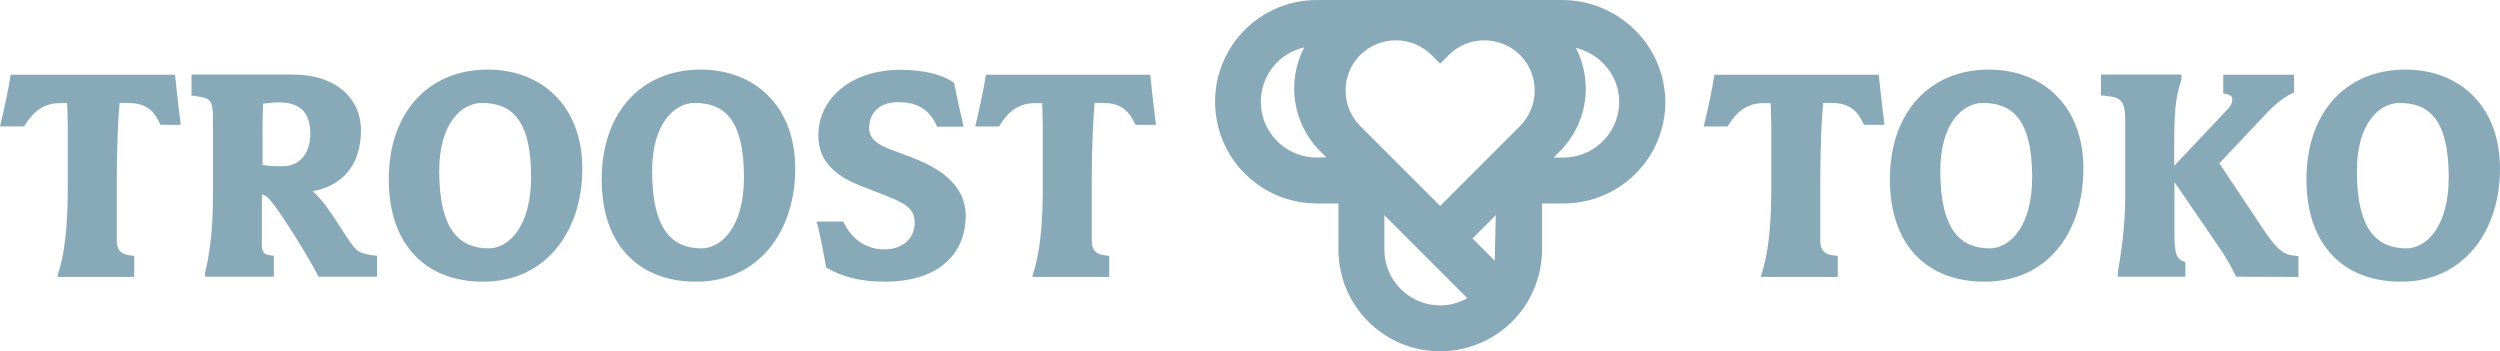
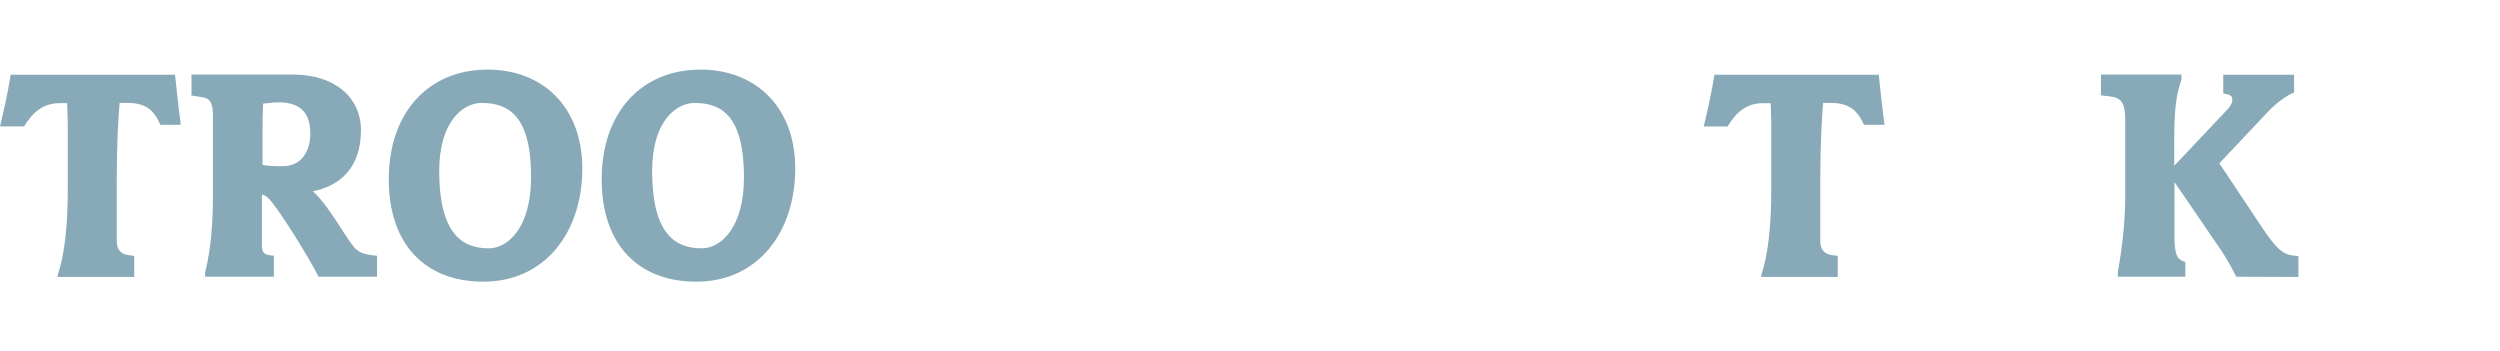
<svg xmlns="http://www.w3.org/2000/svg" id="Laag_1" data-name="Laag 1" viewBox="0 0 1214.1 170.6">
  <defs>
    <style>      .cls-1, .cls-2, .cls-3, .cls-4, .cls-5, .cls-6, .cls-7, .cls-8, .cls-9, .cls-10, .cls-11, .cls-12 {        fill: none;      }      .cls-2 {        clip-path: url(#clippath-8);      }      .cls-3 {        clip-path: url(#clippath-7);      }      .cls-4 {        clip-path: url(#clippath-6);      }      .cls-5 {        clip-path: url(#clippath-9);      }      .cls-6 {        clip-path: url(#clippath-5);      }      .cls-7 {        clip-path: url(#clippath-3);      }      .cls-8 {        clip-path: url(#clippath-4);      }      .cls-9 {        clip-path: url(#clippath-2);      }      .cls-10 {        clip-path: url(#clippath-1);      }      .cls-13 {        fill: #88aab8;      }      .cls-11 {        clip-path: url(#clippath-10);      }      .cls-12 {        clip-path: url(#clippath);      }    </style>
    <clipPath id="clippath">
-       <rect class="cls-1" width="1214.1" height="170.6" />
-     </clipPath>
+       </clipPath>
    <clipPath id="clippath-1">
      <rect class="cls-1" width="1214.1" height="170.6" />
    </clipPath>
    <clipPath id="clippath-2">
      <rect class="cls-1" width="1214.1" height="170.6" />
    </clipPath>
    <clipPath id="clippath-3">
      <rect class="cls-1" width="1214.1" height="170.6" />
    </clipPath>
    <clipPath id="clippath-4">
      <rect class="cls-1" width="1214.1" height="170.6" />
    </clipPath>
    <clipPath id="clippath-5">
      <rect class="cls-1" width="1214.1" height="170.6" />
    </clipPath>
    <clipPath id="clippath-6">
      <rect class="cls-1" width="1214.1" height="170.6" />
    </clipPath>
    <clipPath id="clippath-7">
      <rect class="cls-1" width="1214.1" height="170.6" />
    </clipPath>
    <clipPath id="clippath-8">
      <rect class="cls-1" width="1214.1" height="170.6" />
    </clipPath>
    <clipPath id="clippath-9">
      <rect class="cls-1" width="1214.1" height="170.6" />
    </clipPath>
    <clipPath id="clippath-10">
-       <rect class="cls-1" width="1214.1" height="170.6" />
-     </clipPath>
+       </clipPath>
  </defs>
  <g class="cls-12">
    <path class="cls-13" d="m798,19h0c-9.6-12-24.1-19-39.5-19h-119c-27.3,0-49.4,22.1-49.4,49.4s22.1,49.4,49.4,49.4h10.5v22.4c0,27.3,22.1,49.4,49.4,49.4,14.8,0,28.9-6.7,38.3-18.1,7.2-8.8,11.1-19.9,11.2-31.3v-22.4h10.5c26.1,0,47.7-20.3,49.3-46.4.6-12.1-3.2-24-10.7-33.4m-158.6,57.5c-14.9,0-27.1-12.1-27.1-27.1,0-12.7,8.8-23.6,21.1-26.4-8.7,16.6-5.6,37,7.6,50.3l3.1,3.1-4.7.1Zm60,71.8c-14.9,0-27.1-12.1-27.1-27.1v-16.7l21.3,21.3,19,19c-4.1,2.3-8.6,3.5-13.2,3.5m26.5-21.7l-10.8-10.8,11.3-11.3-.5,22.1Zm12.2-65.3l-38.7,38.7-38.8-38.8c-9.5-9.5-9.5-25,0-34.5s25-9.5,34.6,0l4.2,4.2,4.2-4.2c9.5-9.5,25-9.5,34.6,0,9.5,9.5,9.5,25-.1,34.6m21.2,15.2h-4.8l3.1-3.1c13.2-13.3,16.3-33.5,7.7-50.2,6,1.5,11.3,4.9,15.2,9.7,4.1,5.1,6.2,11.6,5.8,18.2-.9,14.2-12.7,25.4-27,25.4" />
  </g>
  <g class="cls-10">
    <path class="cls-13" d="m77.9,60.6c-2.8-6.5-6.7-10.6-15.7-10.6h-4.1c-.6,5.7-1.4,20.4-1.4,37.7v29.3c0,4.4,2.2,6.3,5.2,6.8l3.3.5v10.2H28v-.9c3.3-9.4,4.9-23.7,4.9-41.3v-32c0-2.5-.2-6.8-.3-10.2h-3.6c-7.7,0-12.9,4-17.3,11.3H0c1.7-7.1,3.9-16.7,5.2-25.1h79.8c.2,1.7,1.6,15.6,2.8,24.3,0,0-9.9,0-9.9,0Z" />
  </g>
  <g class="cls-9">
    <path class="cls-13" d="m154.7,134.4c-2-4.2-7.1-12.7-11-19-4.1-6.5-10.5-16.5-13.8-19.6-.8-.7-1.7-1.1-2.7-1.3v24.7c0,3.1,1,4.4,3.6,4.7l2.2.3v10.2h-33.4v-2c3.2-12.9,3.8-26.1,3.8-38v-37.9c0-6.8-1.4-8.8-5.7-9.4l-4.7-.7v-10.2h49.3c20.8,0,33,11.6,33,27,0,17.8-9.7,27-23.4,29.7,4.1,3.4,9.6,11.5,12.4,15.9,4.4,6.8,6.8,10.7,9,12.6,1.4,1.1,3.3,2.2,9.8,2.8v10.2h-28.4Zm-4-69.3c0-11.3-5.7-15.4-15.7-15.4-2.5,0-5,.5-7.2.6-.3,5.2-.3,10.5-.3,14.6v15.2c3.2.5,6.5.7,9.7.6,9.4.1,13.5-7.6,13.5-15.6" />
  </g>
  <g class="cls-7">
    <path class="cls-13" d="m234.7,136.8c-27.7,0-45.9-17.6-45.9-49.7s18.9-53.3,48.1-53.3c26.1,0,45.9,17.6,45.9,48.1s-17.8,54.9-48.1,54.9m-.8-86.8c-9.3,0-20.6,9.4-20.6,33,0,29.5,10.4,37.6,24,37.6,9.9,0,20.6-10.8,20.6-34.4.1-29.2-10.3-36.2-24-36.2" />
  </g>
  <g class="cls-8">
    <path class="cls-13" d="m338.1,136.8c-27.7,0-45.9-17.6-45.9-49.7s18.9-53.3,48.1-53.3c26.1,0,45.9,17.6,45.9,48.1s-17.8,54.9-48.1,54.9m-.8-86.8c-9.3,0-20.6,9.4-20.6,33,0,29.5,10.4,37.6,24,37.6,9.9,0,20.6-10.8,20.6-34.4,0-29.2-10.3-36.2-24-36.2" />
  </g>
  <g class="cls-6">
-     <path class="cls-13" d="m429.5,136.8c-11.2,0-20.4-2.2-28.3-6.9-.9-5.3-3.1-17.1-4.6-22.3h12.9c4.9,10.2,12.7,13.5,20.1,13.5s14.6-4.2,14.6-12.9c0-6.6-3.9-9.3-14.8-13.5l-11.3-4.4c-10-3.9-20.7-10.4-20.7-24.5,0-17.8,15.7-31.9,39.9-31.9,11.3,0,20.9,2.4,26.1,6.4,1,5.5,2.1,10.5,4.6,21.2h-12.9c-4.1-9.6-11.3-11.9-18.9-11.9-9.4,0-14.1,5.5-14.1,12.6,0,5,3.8,7.9,10.4,10.4l10.4,3.9c16.6,6.3,26.1,15.2,26.1,28.4,0,16.6-11.2,31.9-39.5,31.9" />
-   </g>
+     </g>
  <g class="cls-4">
-     <path class="cls-13" d="m551.4,60.6c-2.8-6.4-6.8-10.6-15.7-10.6h-4.1c-.6,5.7-1.4,20.4-1.4,37.7v29.3c0,4.4,2.2,6.3,5.2,6.8l3.3.5v10.2h-37.2v-.9c3.3-9.4,4.9-23.7,4.9-41.3v-32c0-2.5-.2-6.8-.3-10.2h-3.6c-7.7,0-12.9,3.9-17.3,11.3h-11.6c1.7-7.1,3.9-16.7,5.2-25.1h79.8c.2,1.7,1.6,15.6,2.8,24.3,0,0-10,0-10,0Z" />
-   </g>
+     </g>
  <g class="cls-3">
    <path class="cls-13" d="m905.2,60.6c-2.8-6.4-6.8-10.6-15.7-10.6h-4.1c-.6,5.7-1.4,20.4-1.4,37.7v29.3c0,4.4,2.2,6.3,5.2,6.8l3.3.5v10.2h-37.2v-.9c3.3-9.4,4.9-23.7,4.9-41.3v-32c0-2.5-.2-6.8-.3-10.2h-3.6c-7.7,0-12.9,3.9-17.3,11.3h-11.6c1.7-7.1,3.9-16.7,5.2-25.1h79.8c.2,1.7,1.6,15.6,2.8,24.3,0,0-10,0-10,0Z" />
  </g>
  <g class="cls-2">
-     <path class="cls-13" d="m963.7,136.8c-27.7,0-45.9-17.6-45.9-49.7s18.9-53.3,48.1-53.3c26.1,0,45.9,17.6,45.9,48.1-.1,31.5-17.8,54.9-48.1,54.9m-.8-86.8c-9.3,0-20.6,9.4-20.6,33,0,29.5,10.4,37.6,24,37.6,9.9,0,20.6-10.8,20.6-34.4,0-29.2-10.4-36.2-24-36.2" />
-   </g>
+     </g>
  <g class="cls-5">
    <path class="cls-13" d="m1086,134.4c-2.8-5.7-6-11.2-9.7-16.3l-20.3-29.7v25.8c0,10.1,1.4,11.9,5.3,13v7.2h-32.8v-2.4c2.5-13.5,3.8-27.1,3.6-40.9v-33c0-8.3-2-10.7-7.6-11.3l-4.2-.5v-10.1h39.1v2.5c-2.2,6.6-3.5,12.3-3.5,28.9v12.9l25.5-27c2.4-2.5,2.7-3.9,2.7-5.3,0-2-1.9-2.4-4.4-2.8v-9.1h34.4v8.6c-4.1,1.7-9,5.5-12.7,9.4l-23.6,25,20.3,30.5c7.7,11.6,10.7,13.7,15.6,14.3l2.5.3v10.1l-30.2-.1Z" />
  </g>
  <g class="cls-11">
-     <path class="cls-13" d="m1166,136.8c-27.7,0-45.9-17.6-45.9-49.7s18.8-53.3,48.1-53.3c26.1,0,45.9,17.6,45.9,48.1s-17.8,54.9-48.1,54.9m-.8-86.8c-9.3,0-20.6,9.4-20.6,33,0,29.5,10.4,37.6,24,37.6,9.9,0,20.6-10.8,20.6-34.4,0-29.2-10.3-36.2-24-36.2" />
+     <path class="cls-13" d="m1166,136.8c-27.7,0-45.9-17.6-45.9-49.7s18.8-53.3,48.1-53.3c26.1,0,45.9,17.6,45.9,48.1s-17.8,54.9-48.1,54.9m-.8-86.8" />
  </g>
</svg>